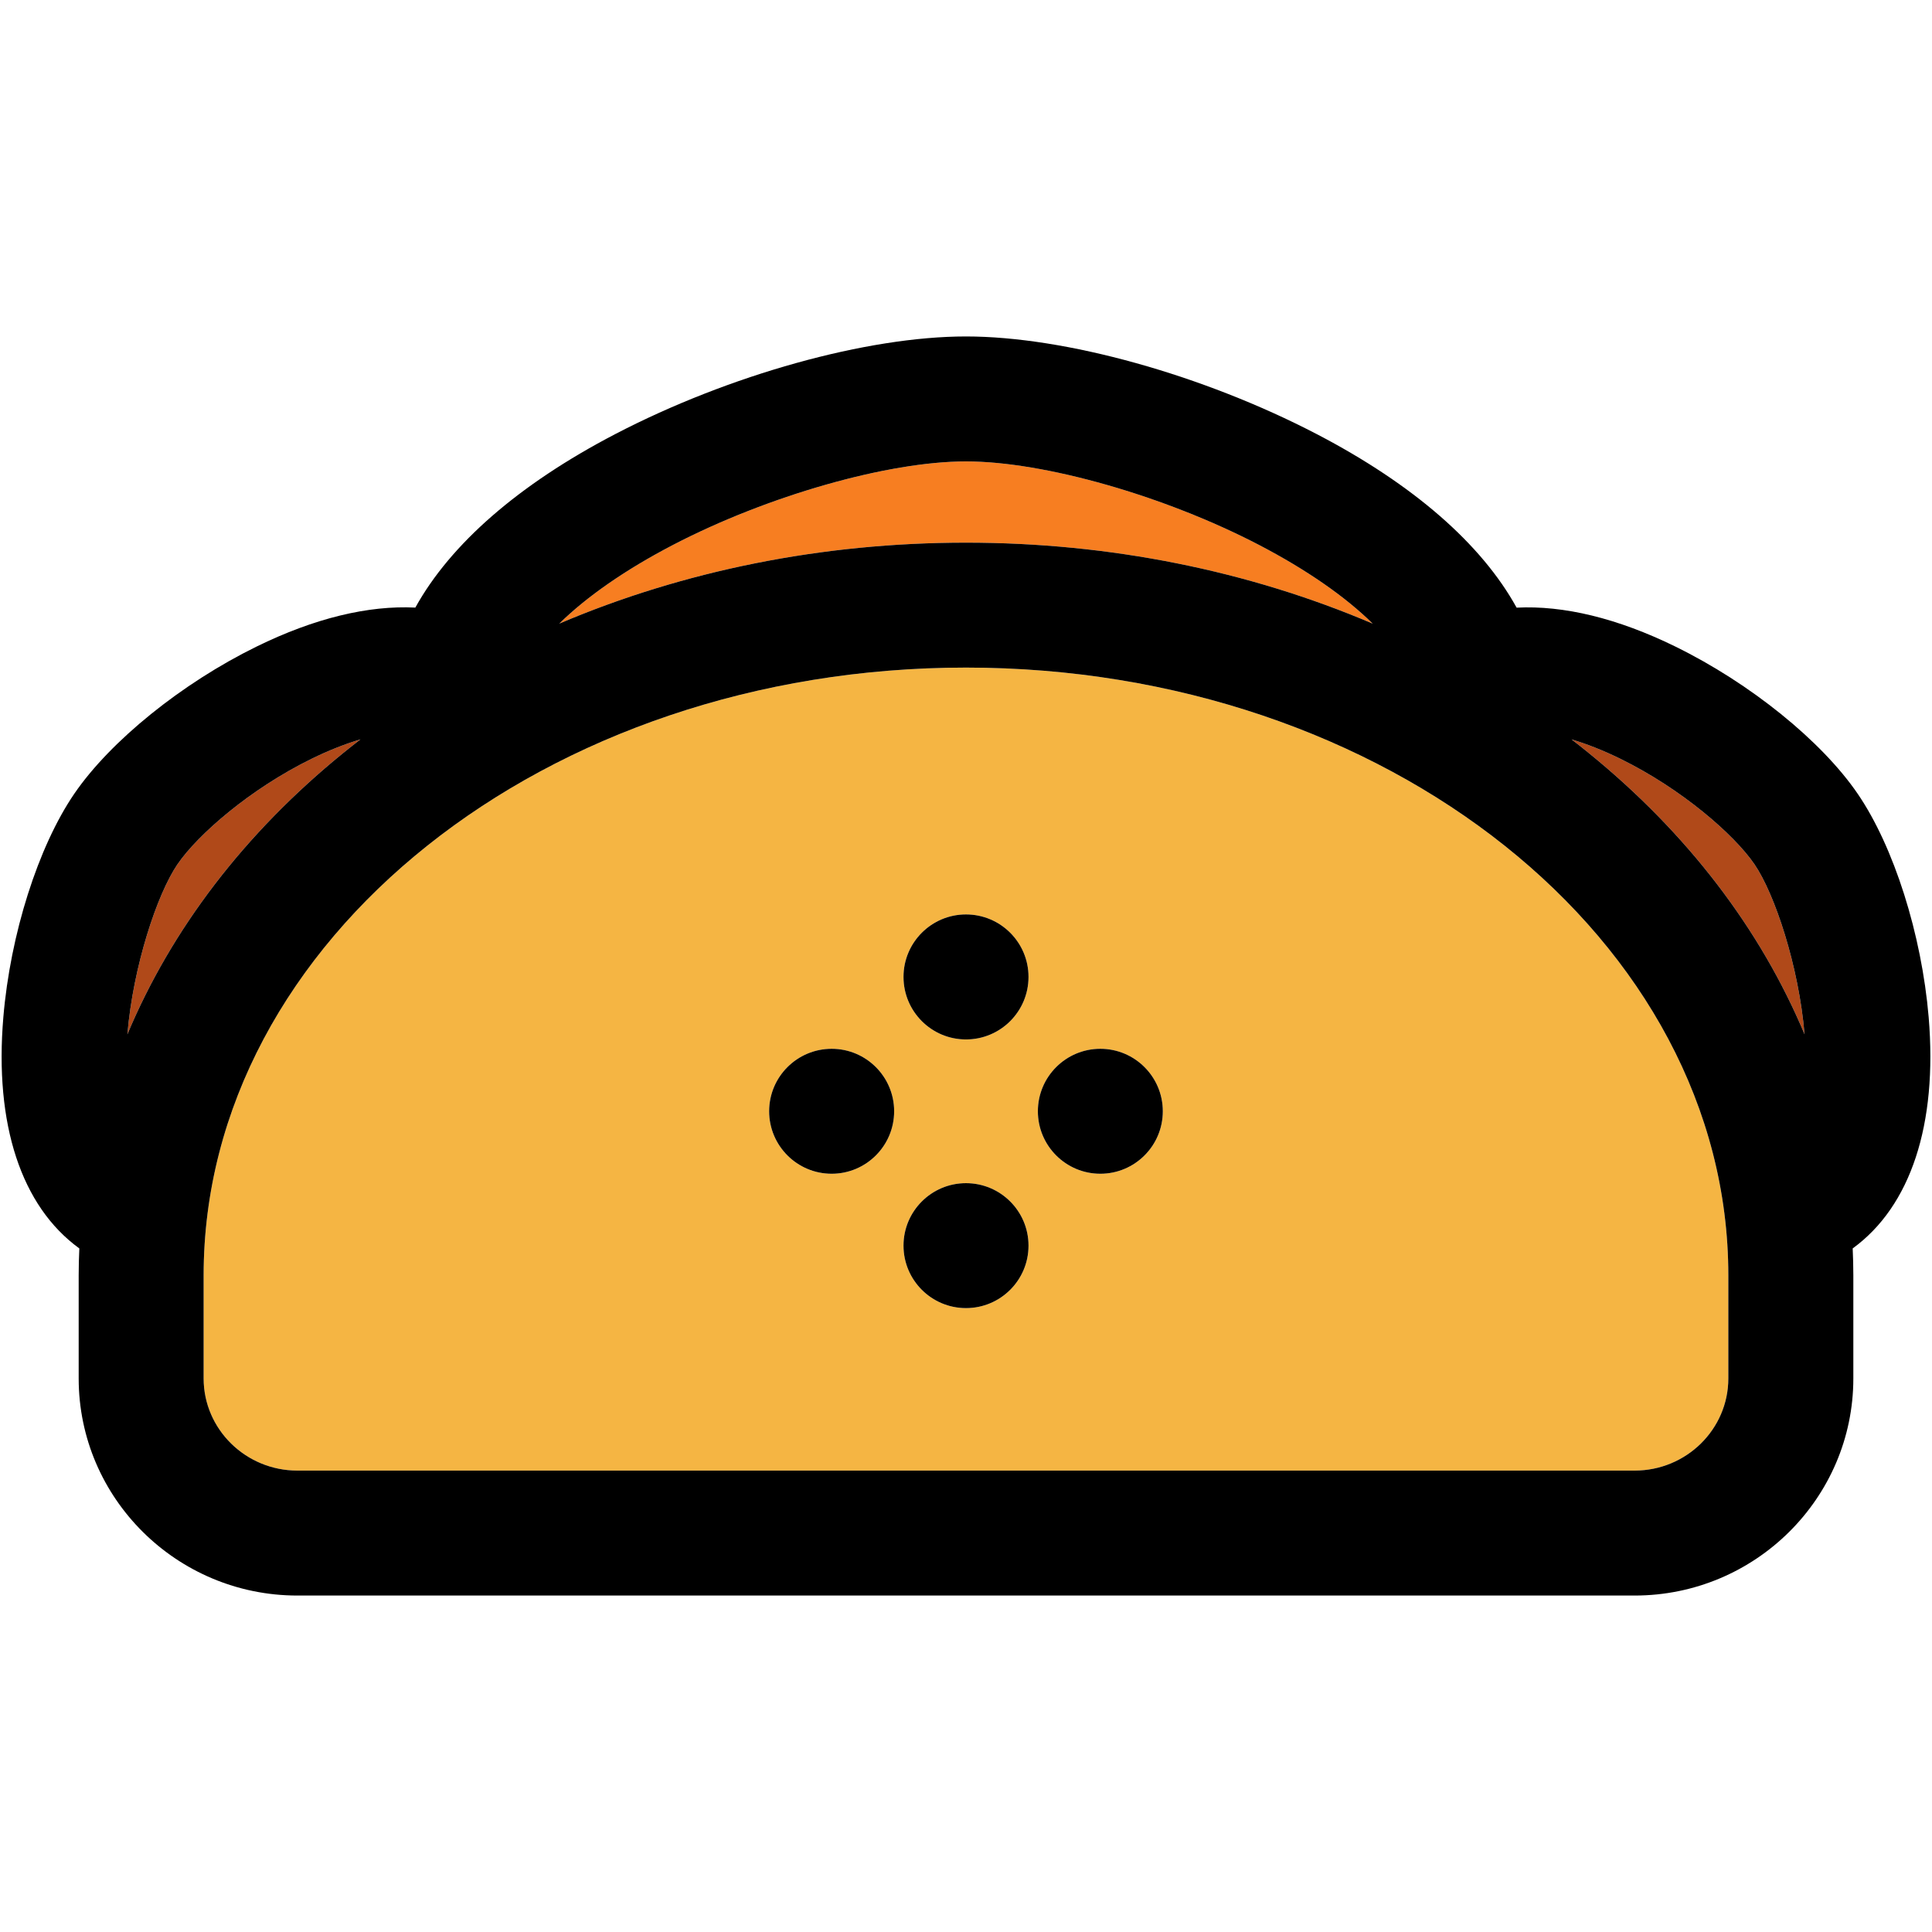
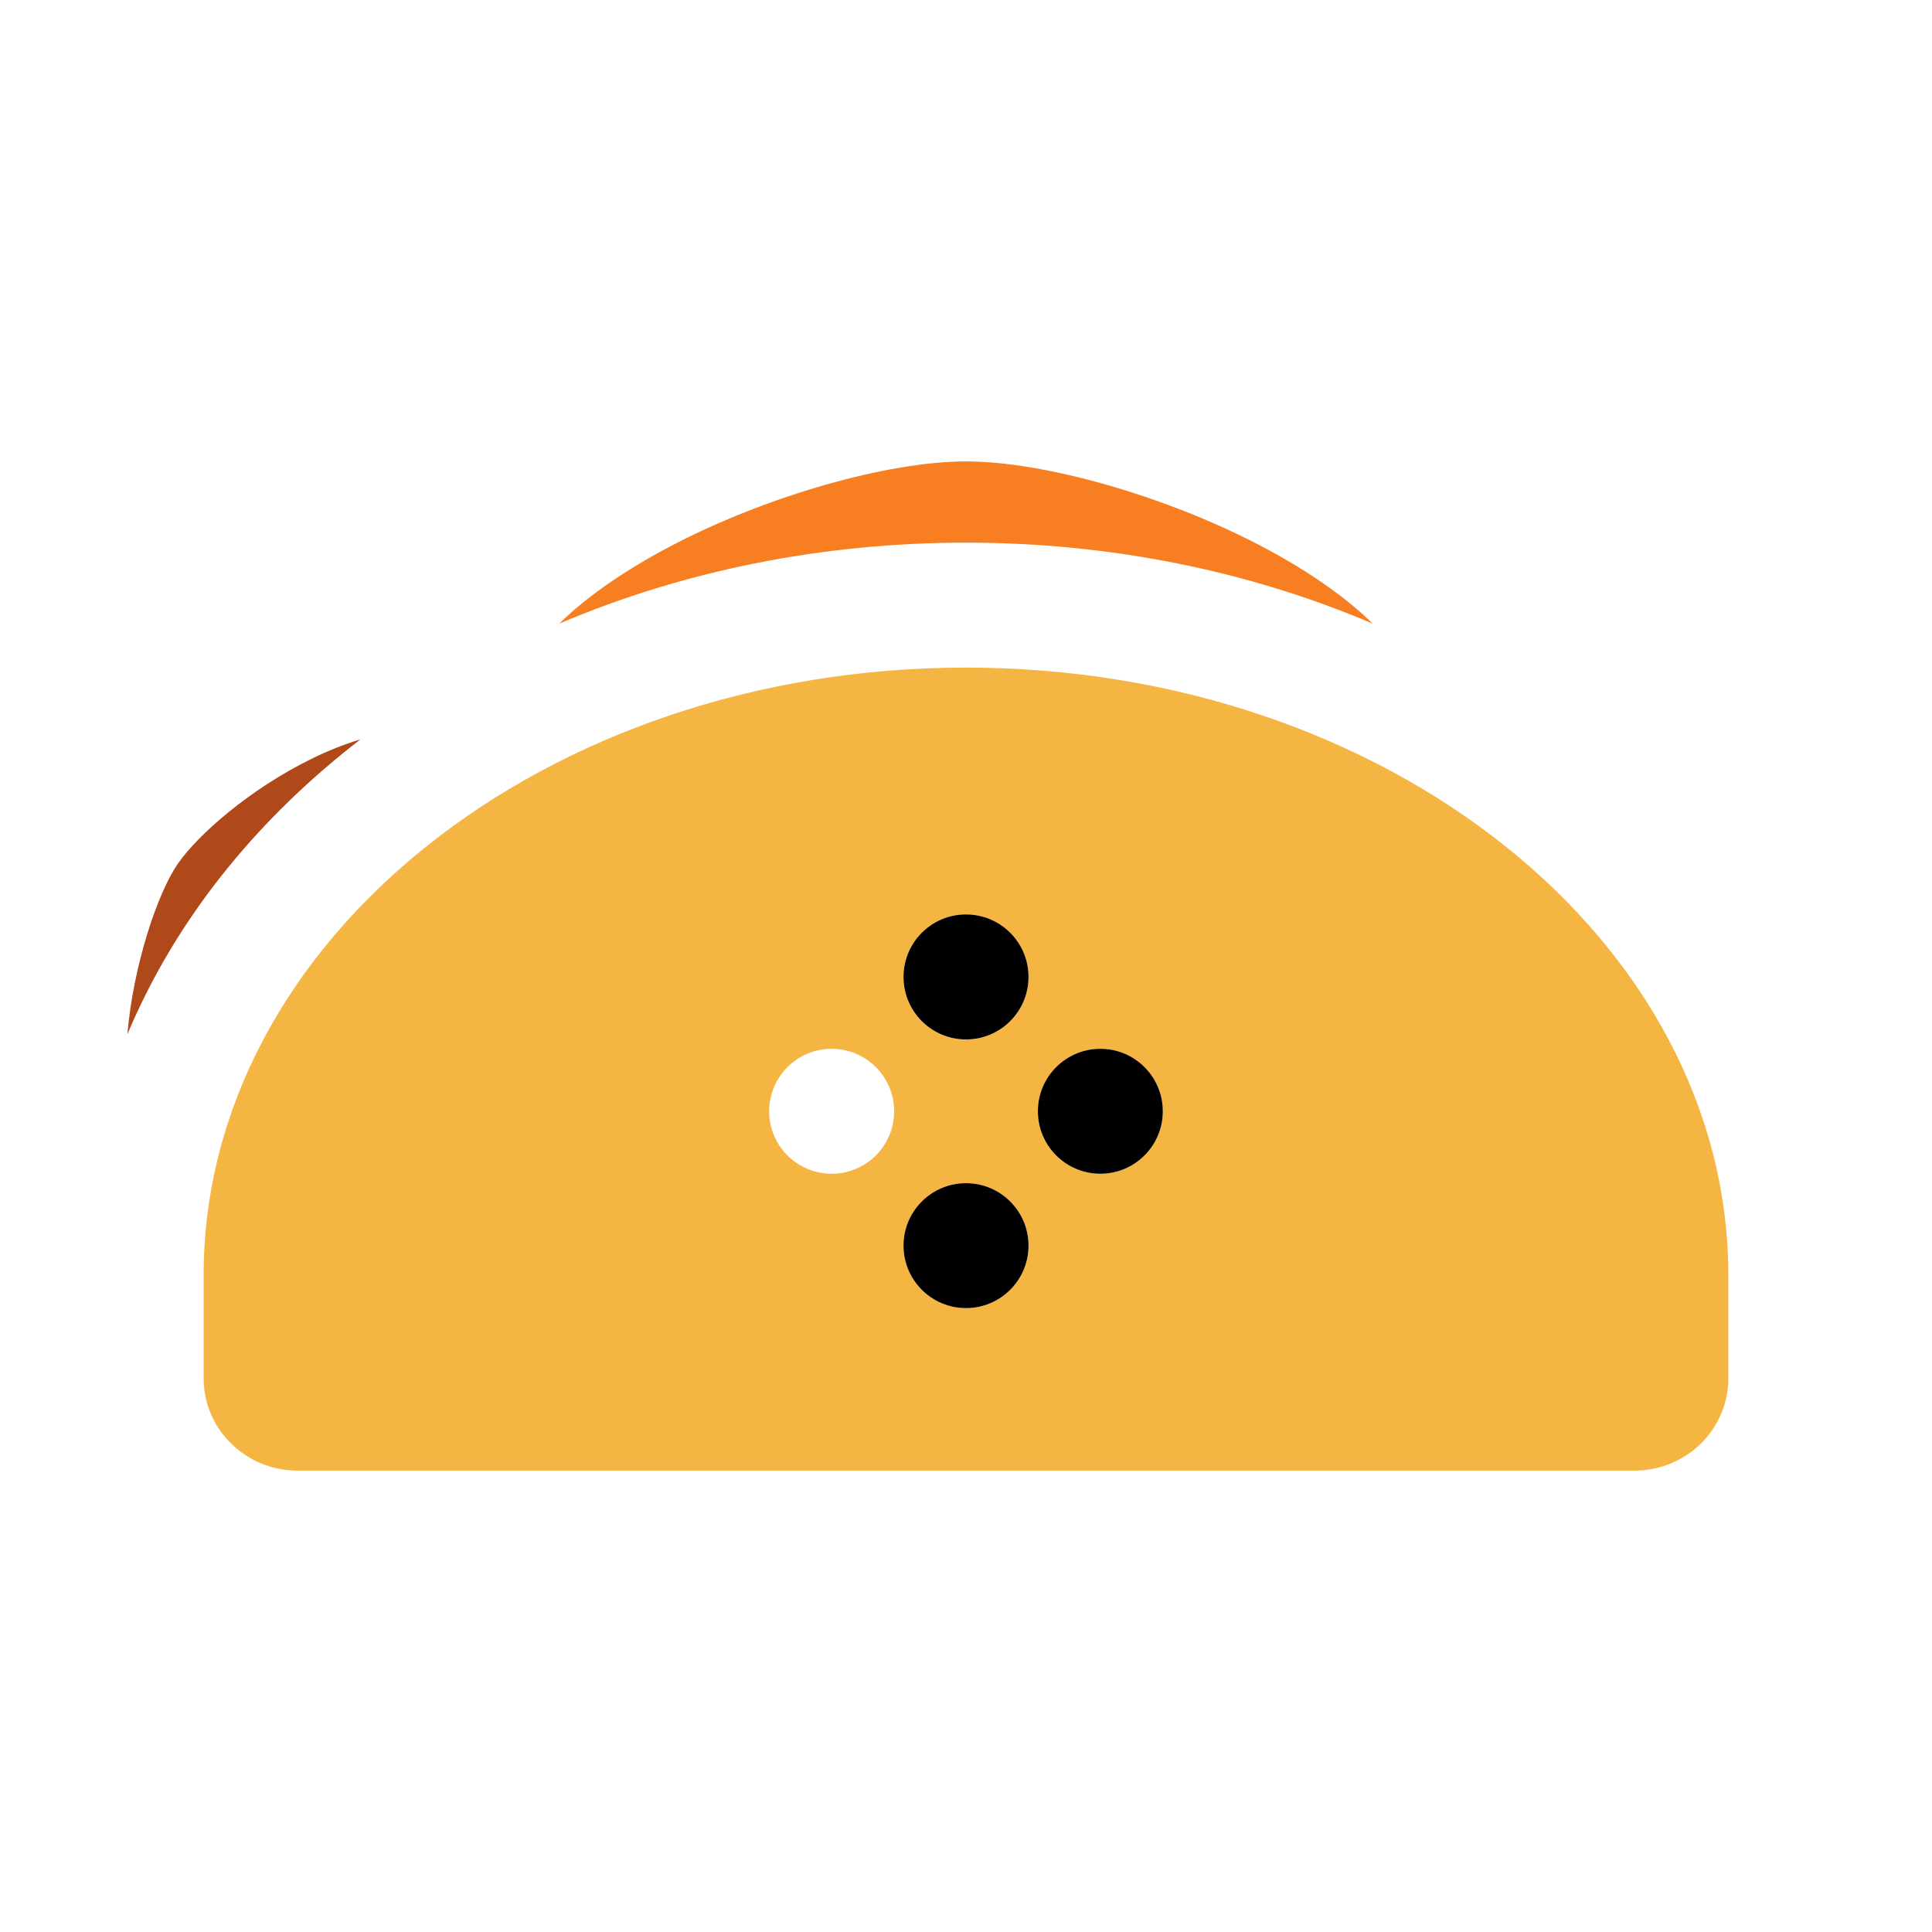
<svg xmlns="http://www.w3.org/2000/svg" version="1.1" id="Capa_1" x="0px" y="0px" viewBox="0 0 297.499 297.499" style="enable-background:new 0 0 297.499 297.499;" xml:space="preserve">
  <g>
    <g id="XMLID_50_">
      <g>
-         <path style="fill:#B04919;" d="M270.166,133.089c3.13,4.58,6.83,15.72,7.71,26.18c-6.78-16.18-18.03-30.97-33.25-43.329     c-0.86-0.71-1.74-1.4-2.63-2.08c2.34,0.689,4.88,1.689,7.51,2.979C258.936,121.459,267.036,128.509,270.166,133.089z" />
        <path style="fill:#B04919;" d="M55.496,113.86c-0.88,0.68-1.76,1.38-2.63,2.08c-15.22,12.359-26.47,27.149-33.25,43.329     c0.88-10.46,4.58-21.6,7.71-26.18c3.13-4.58,11.23-11.63,20.66-16.25C50.616,115.549,53.156,114.549,55.496,113.86z" />
        <path style="fill:#F77E21;" d="M193.866,83.91c7.37,3.84,13.31,7.99,17.51,12.12c-19.13-8.15-40.49-12.471-62.63-12.471     c-22.14,0-43.49,4.32-62.63,12.471c4.21-4.13,10.14-8.28,17.52-12.12c14.55-7.57,33.101-12.86,45.11-12.86     C160.766,71.049,179.317,76.339,193.866,83.91z" />
        <path style="fill:#F5B543;" d="M266.136,196.379v15.88c0,7.82-6.47,14.19-14.43,14.19H45.796c-7.96,0-14.44-6.37-14.44-14.19     v-15.88c0-51.6,52.659-93.58,117.39-93.58C213.476,102.799,266.136,144.78,266.136,196.379z M179.056,171.12     c0-5.311-4.309-9.62-9.62-9.62c-5.309,0-9.619,4.31-9.619,9.62c0,5.31,4.31,9.62,9.619,9.62     C174.746,180.74,179.056,176.429,179.056,171.12z M158.376,150.429c0-5.31-4.31-9.62-9.63-9.62c-5.311,0-9.62,4.311-9.62,9.62     c0,5.32,4.309,9.63,9.62,9.63C154.067,160.059,158.376,155.749,158.376,150.429z M158.376,191.809c0-5.31-4.31-9.619-9.63-9.619     c-5.311,0-9.62,4.31-9.62,9.619c0,5.311,4.309,9.62,9.62,9.62C154.067,201.429,158.376,197.12,158.376,191.809z M137.686,171.12     c0-5.311-4.309-9.62-9.619-9.62c-5.32,0-9.631,4.31-9.631,9.62c0,5.31,4.311,9.62,9.631,9.62     C133.376,180.74,137.686,176.429,137.686,171.12z" />
-         <path d="M296.986,156.629c1.39,16.521-2.771,29.12-11.7,35.61c0.06,1.38,0.1,2.76,0.1,4.14v15.88     c0,18.431-15.109,33.431-33.68,33.431H45.796c-18.58,0-33.68-15-33.68-33.431v-15.88c0-1.38,0.04-2.76,0.1-4.14     c-8.939-6.49-13.1-19.09-11.7-35.61c1.07-12.76,5.36-26.26,10.92-34.399c5.57-8.141,16.591-17.04,28.08-22.671     c8.9-4.369,17.21-6.359,24.44-6c5.41-9.779,15.89-18.96,30.79-26.72c17.55-9.13,38.75-15.03,54-15.03c15.26,0,36.45,5.9,54,15.03     c14.91,7.76,25.39,16.941,30.79,26.73c7.24-0.37,15.55,1.63,24.44,5.989c11.5,5.631,22.52,14.53,28.08,22.671     C291.626,130.37,295.906,143.87,296.986,156.629z M277.876,159.269c-0.88-10.46-4.58-21.6-7.71-26.18     c-3.13-4.58-11.23-11.63-20.66-16.25c-2.63-1.29-5.17-2.29-7.51-2.979c0.89,0.68,1.77,1.37,2.63,2.08     C259.846,128.299,271.096,143.089,277.876,159.269z M266.136,212.259v-15.88c0-51.6-52.66-93.58-117.39-93.58     c-64.73,0-117.39,41.98-117.39,93.58v15.88c0,7.82,6.48,14.19,14.44,14.19h205.91C259.666,226.45,266.136,220.08,266.136,212.259     z M211.376,96.03c-4.2-4.13-10.14-8.28-17.51-12.12c-14.55-7.57-33.101-12.86-45.12-12.86c-12.01,0-30.561,5.29-45.11,12.86     c-7.38,3.84-13.31,7.99-17.52,12.12c19.14-8.15,40.49-12.471,62.63-12.471C170.886,83.559,192.246,87.879,211.376,96.03z      M52.866,115.94c0.87-0.7,1.75-1.4,2.63-2.08c-2.34,0.689-4.88,1.689-7.51,2.979c-9.431,4.62-17.53,11.67-20.66,16.25     c-3.13,4.58-6.83,15.72-7.71,26.18C26.397,143.089,37.647,128.299,52.866,115.94z" />
        <path d="M169.436,161.499c5.311,0,9.62,4.31,9.62,9.62c0,5.31-4.309,9.62-9.62,9.62c-5.309,0-9.619-4.311-9.619-9.62     C159.817,165.809,164.126,161.499,169.436,161.499z" />
        <path d="M148.746,140.809c5.32,0,9.63,4.311,9.63,9.62c0,5.32-4.31,9.63-9.63,9.63c-5.311,0-9.62-4.31-9.62-9.63     C139.126,145.12,143.436,140.809,148.746,140.809z" />
        <path d="M148.746,182.19c5.32,0,9.63,4.31,9.63,9.619c0,5.311-4.31,9.62-9.63,9.62c-5.311,0-9.62-4.31-9.62-9.62     C139.126,186.499,143.436,182.19,148.746,182.19z" />
-         <path d="M128.067,161.499c5.31,0,9.619,4.31,9.619,9.62c0,5.31-4.309,9.62-9.619,9.62c-5.32,0-9.631-4.311-9.631-9.62     C118.436,165.809,122.746,161.499,128.067,161.499z" />
      </g>
      <g>
		</g>
    </g>
  </g>
  <g>
</g>
  <g>
</g>
  <g>
</g>
  <g>
</g>
  <g>
</g>
  <g>
</g>
  <g>
</g>
  <g>
</g>
  <g>
</g>
  <g>
</g>
  <g>
</g>
  <g>
</g>
  <g>
</g>
  <g>
</g>
  <g>
</g>
</svg>